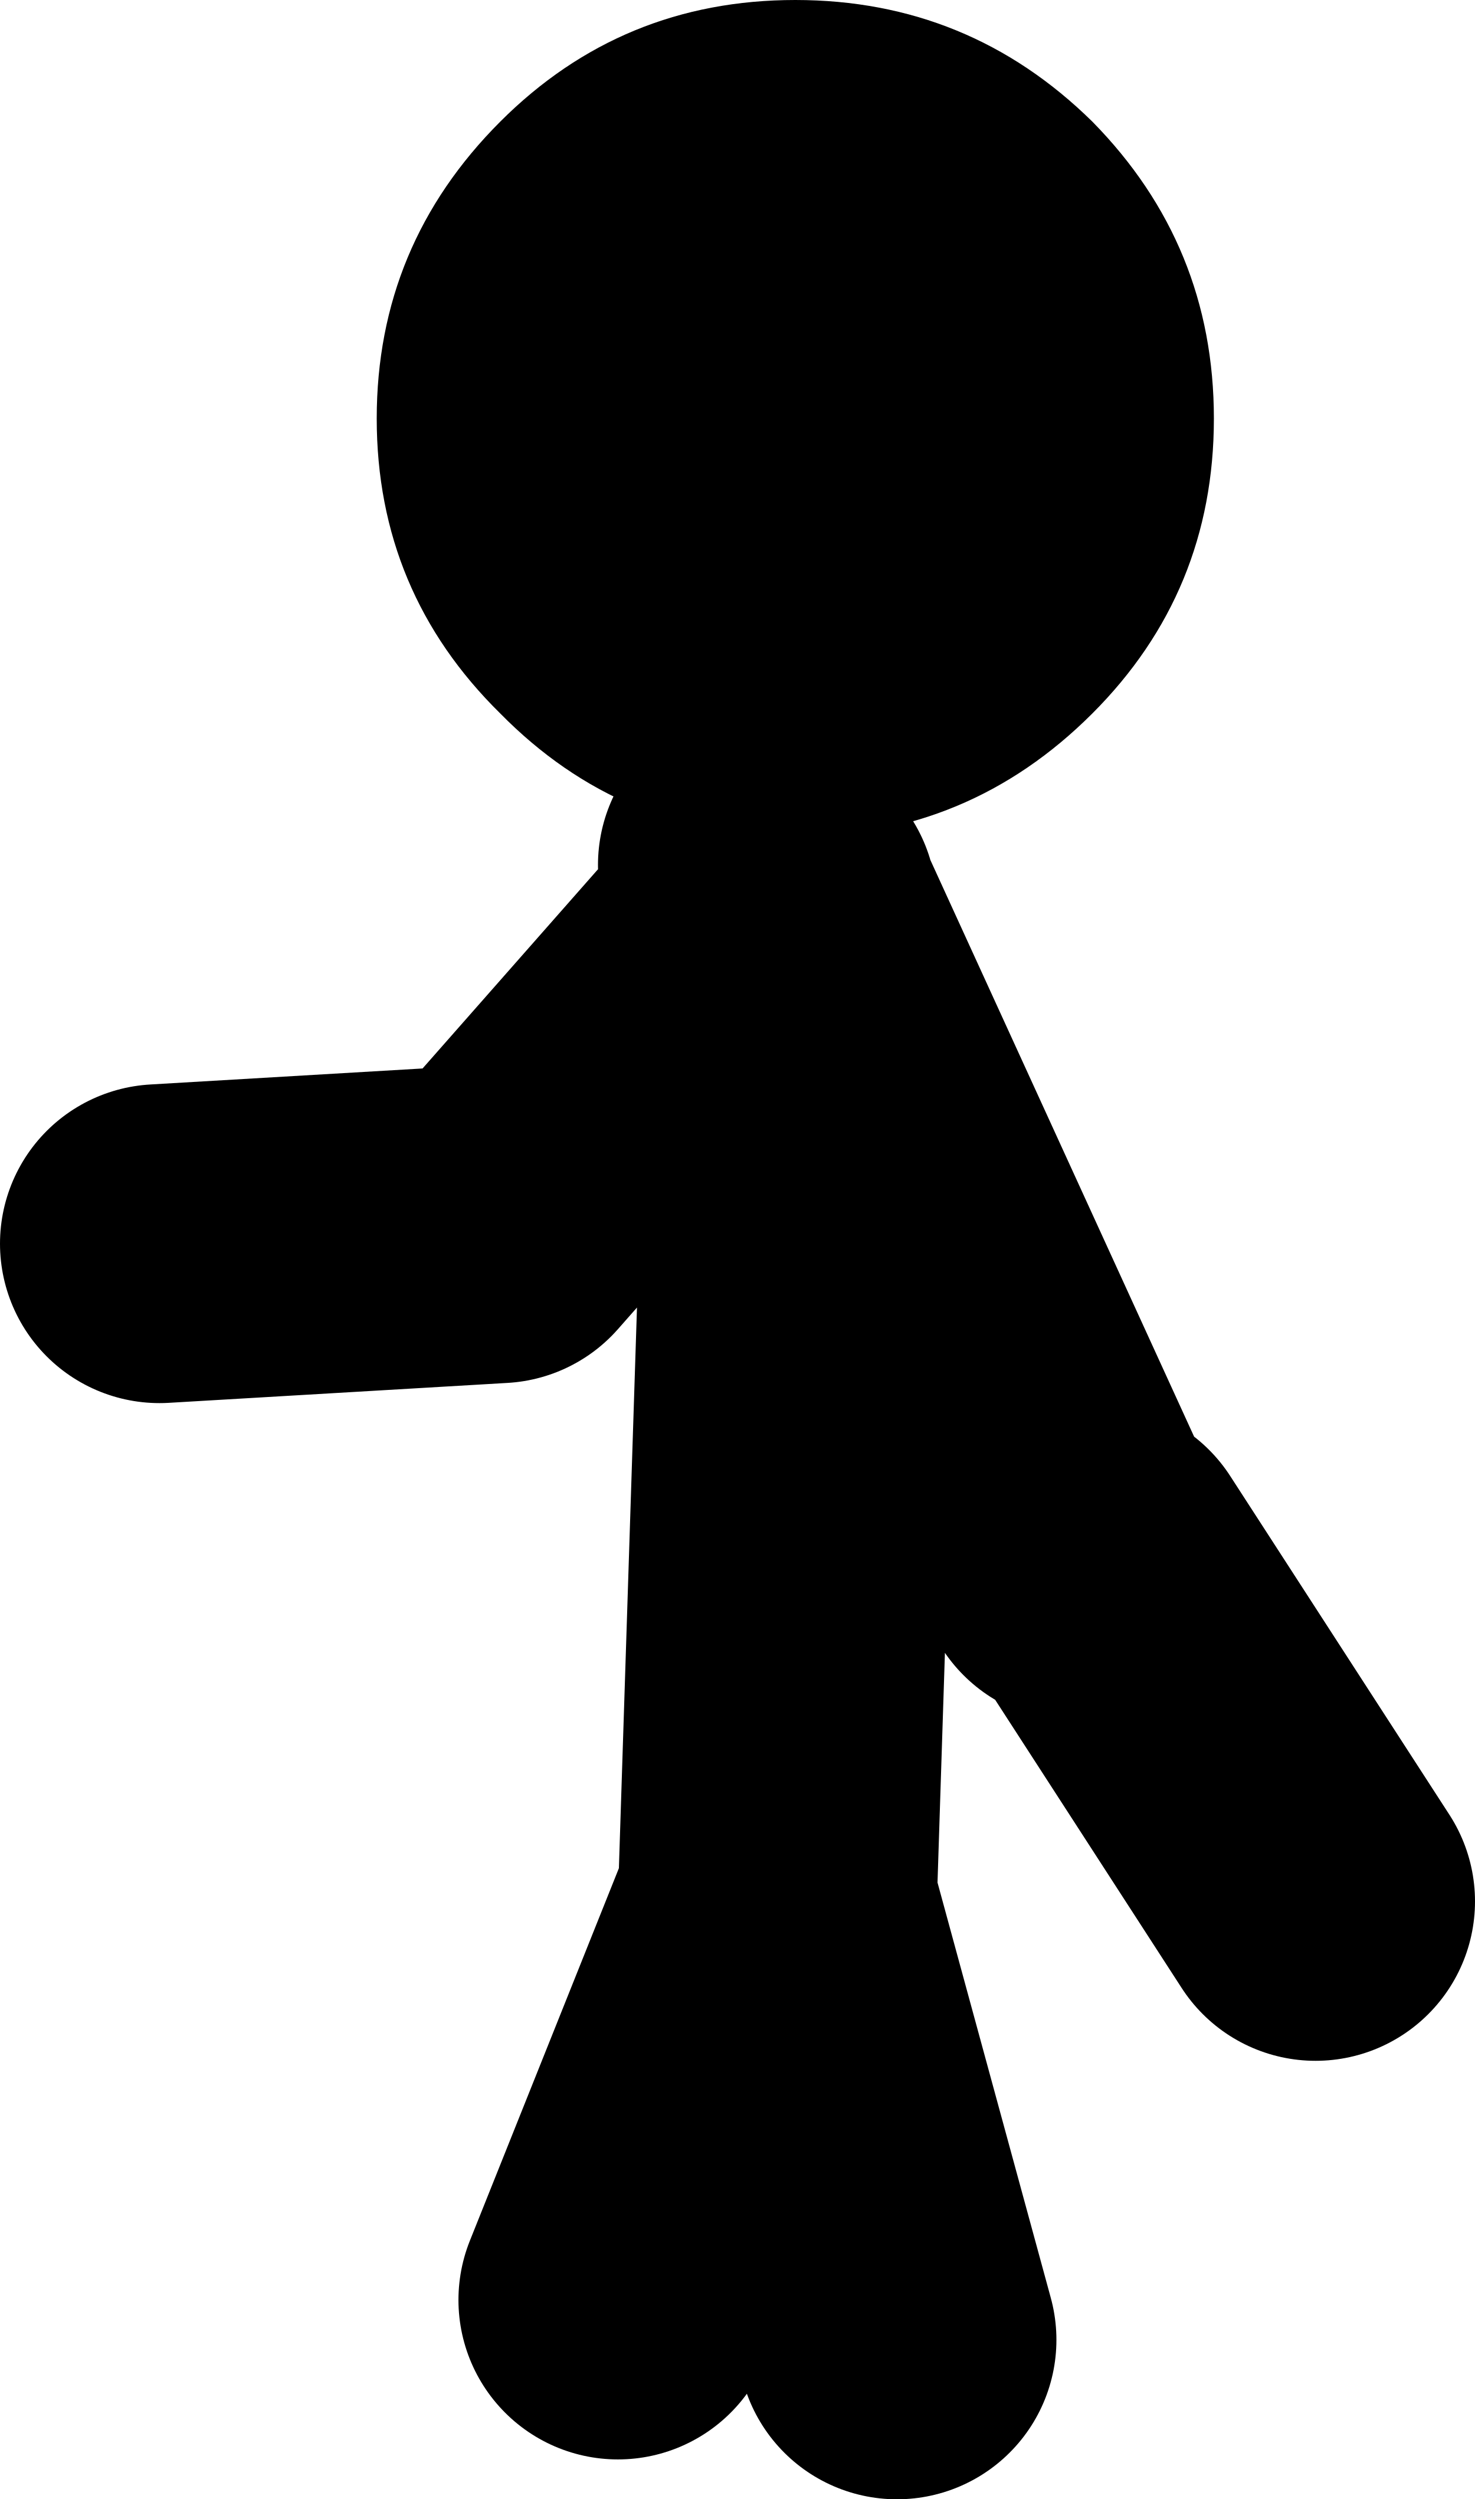
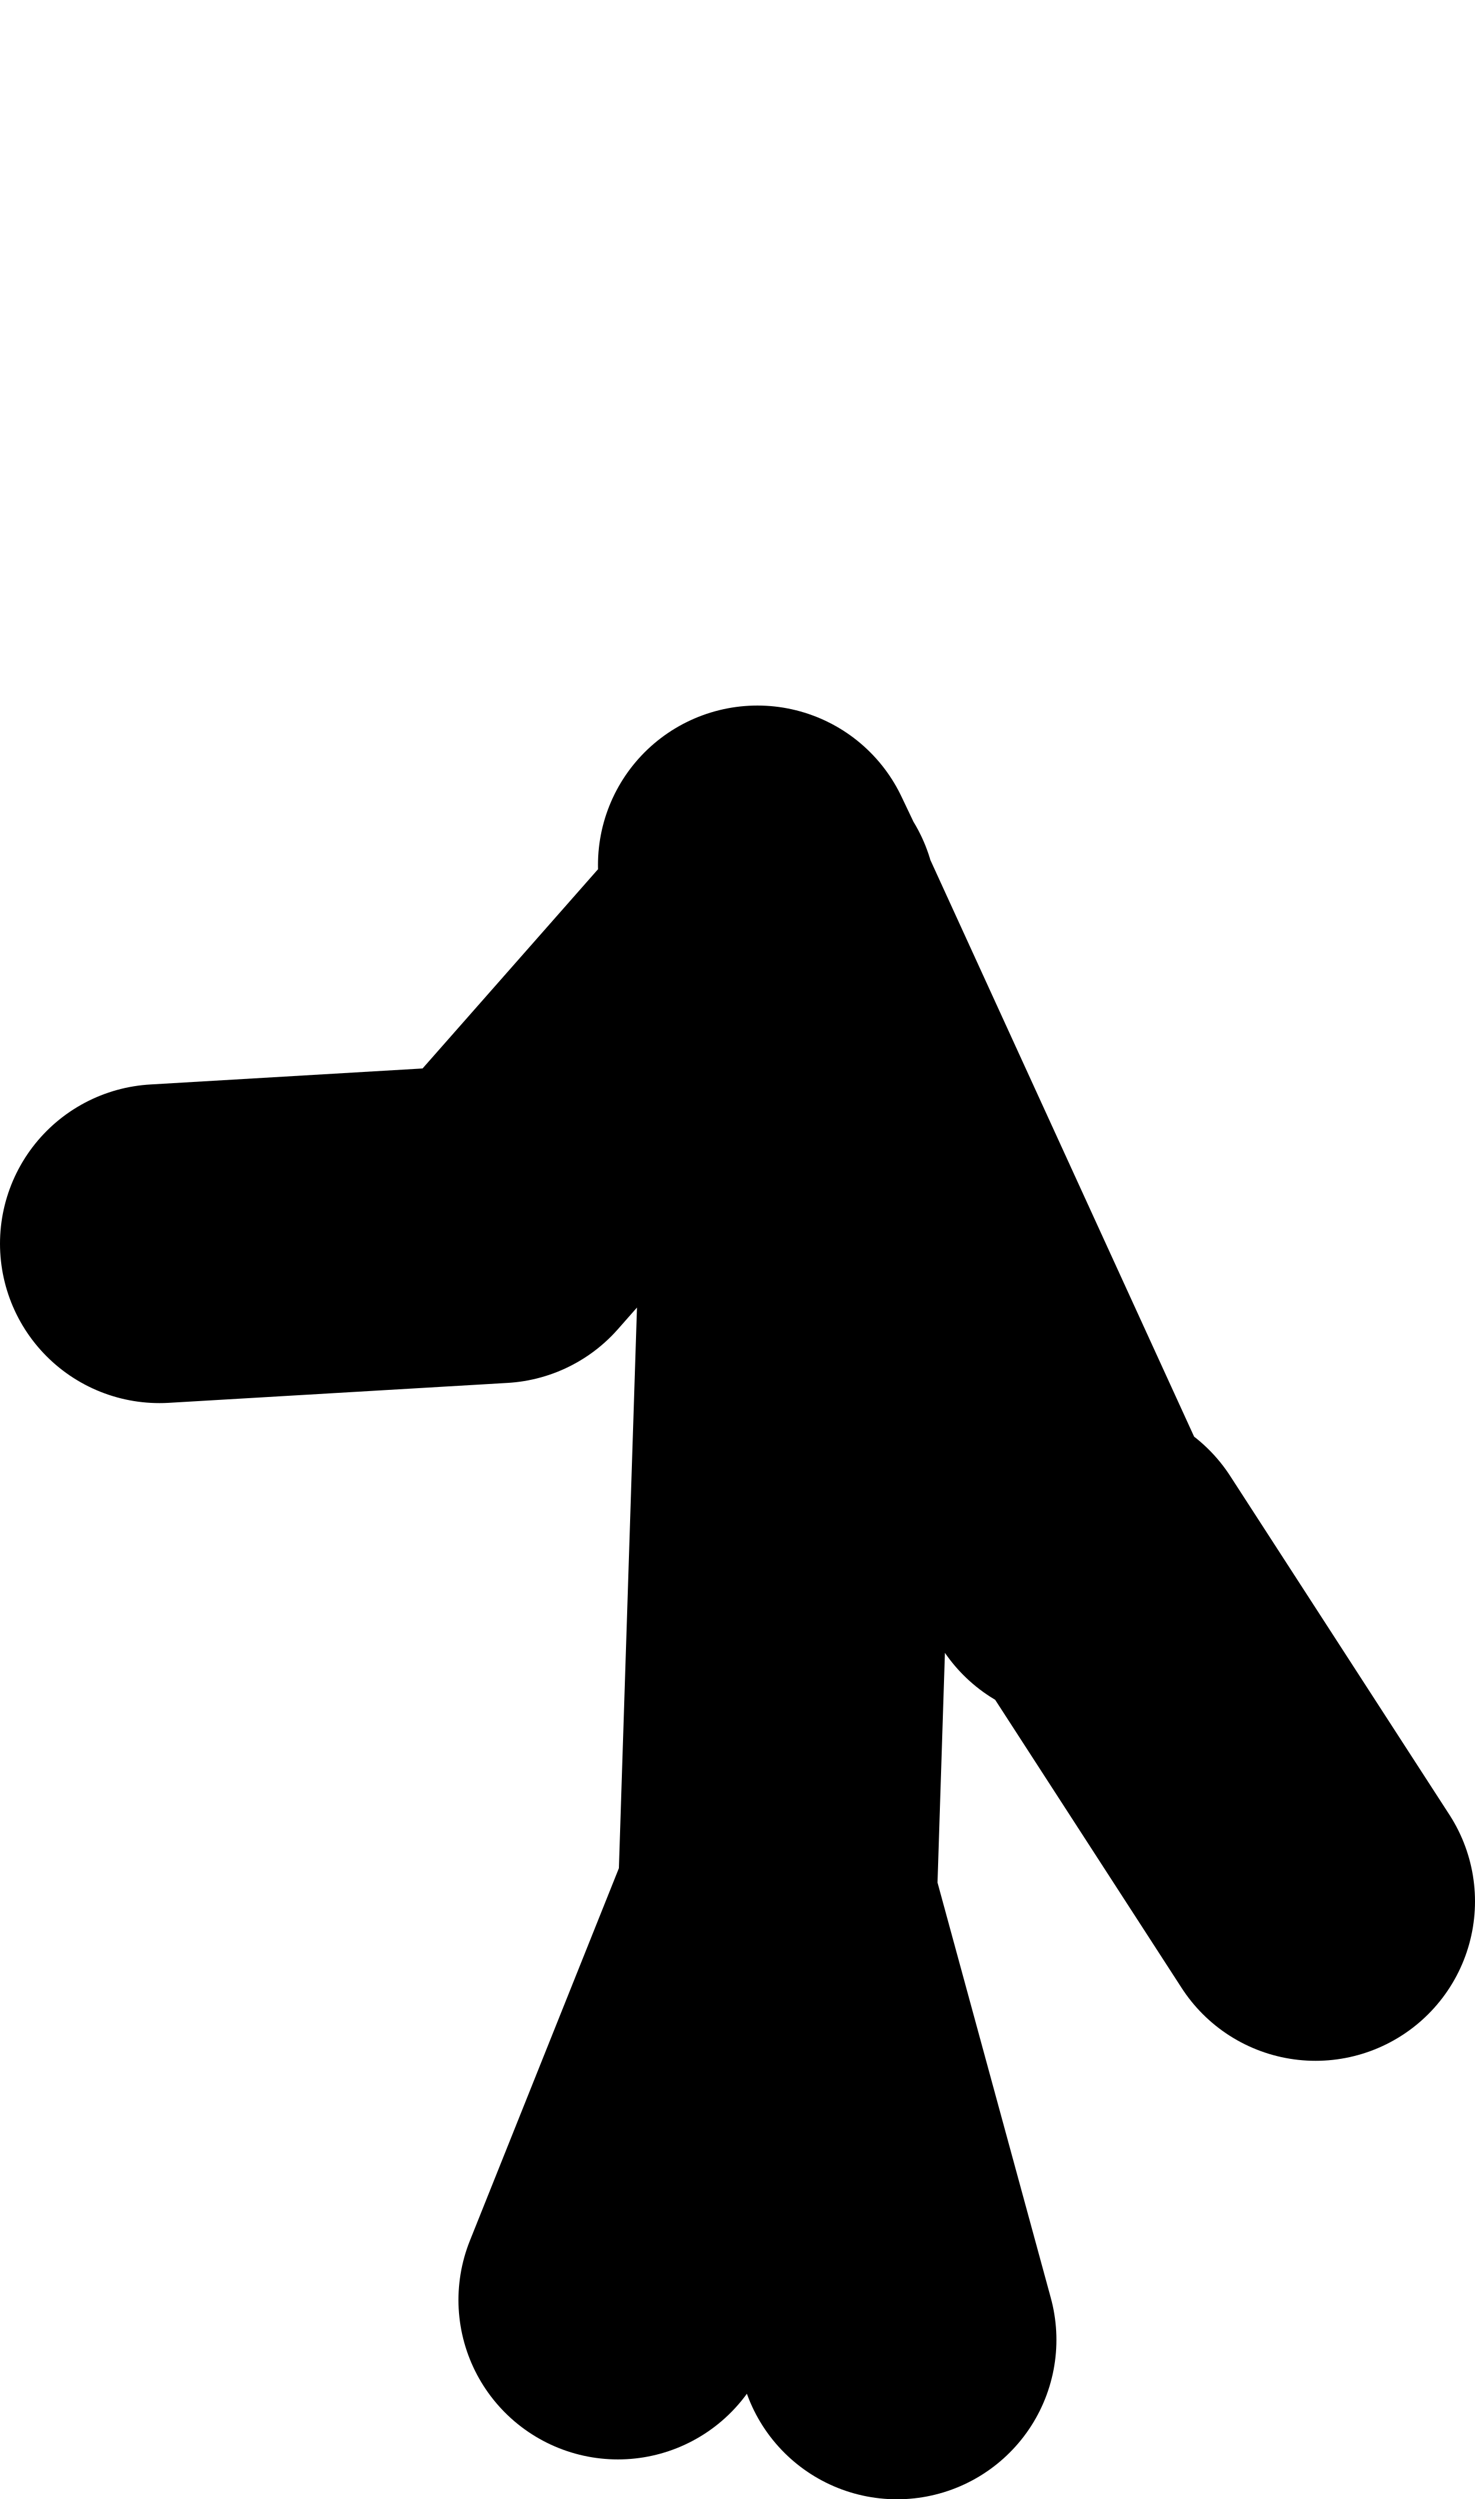
<svg xmlns="http://www.w3.org/2000/svg" height="62.7px" width="37.0px">
  <g transform="matrix(1.0, 0.0, 0.0, 1.0, 12.5, 107.5)">
    <path d="M8.0 -75.8 L7.0 -84.7 7.0 -84.75 0.0 -76.8 -8.5 -76.3 M6.5 -85.8 L7.0 -84.75 7.0 -84.8 7.0 -84.7 14.5 -68.3 M3.0 -49.8 L7.0 -59.8 7.5 -75.3 M15.0 -68.3 L20.5 -59.8 M7.0 -59.8 L10.0 -48.8" fill="none" stroke="#000000" stroke-linecap="round" stroke-linejoin="round" stroke-width="8.0" />
-     <path d="M7.45 -107.5 Q11.8 -107.5 14.9 -104.45 17.95 -101.35 17.95 -97.0 17.95 -92.65 14.9 -89.6 11.8 -86.5 7.45 -86.5 3.1 -86.5 0.05 -89.6 -3.05 -92.65 -3.05 -97.0 -3.05 -101.35 0.05 -104.45 3.1 -107.5 7.45 -107.5" fill="#000000" fill-rule="evenodd" stroke="none" />
  </g>
</svg>